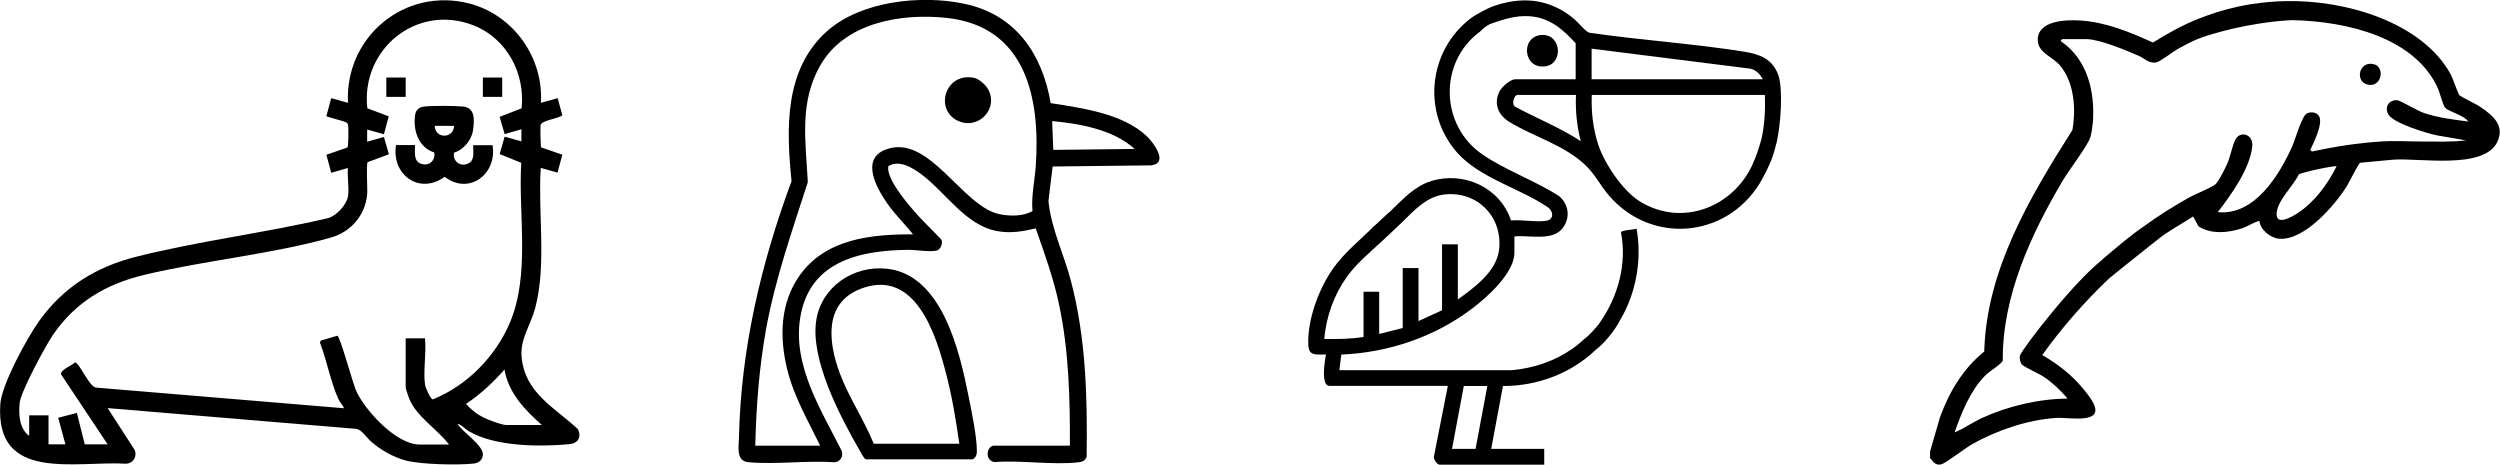
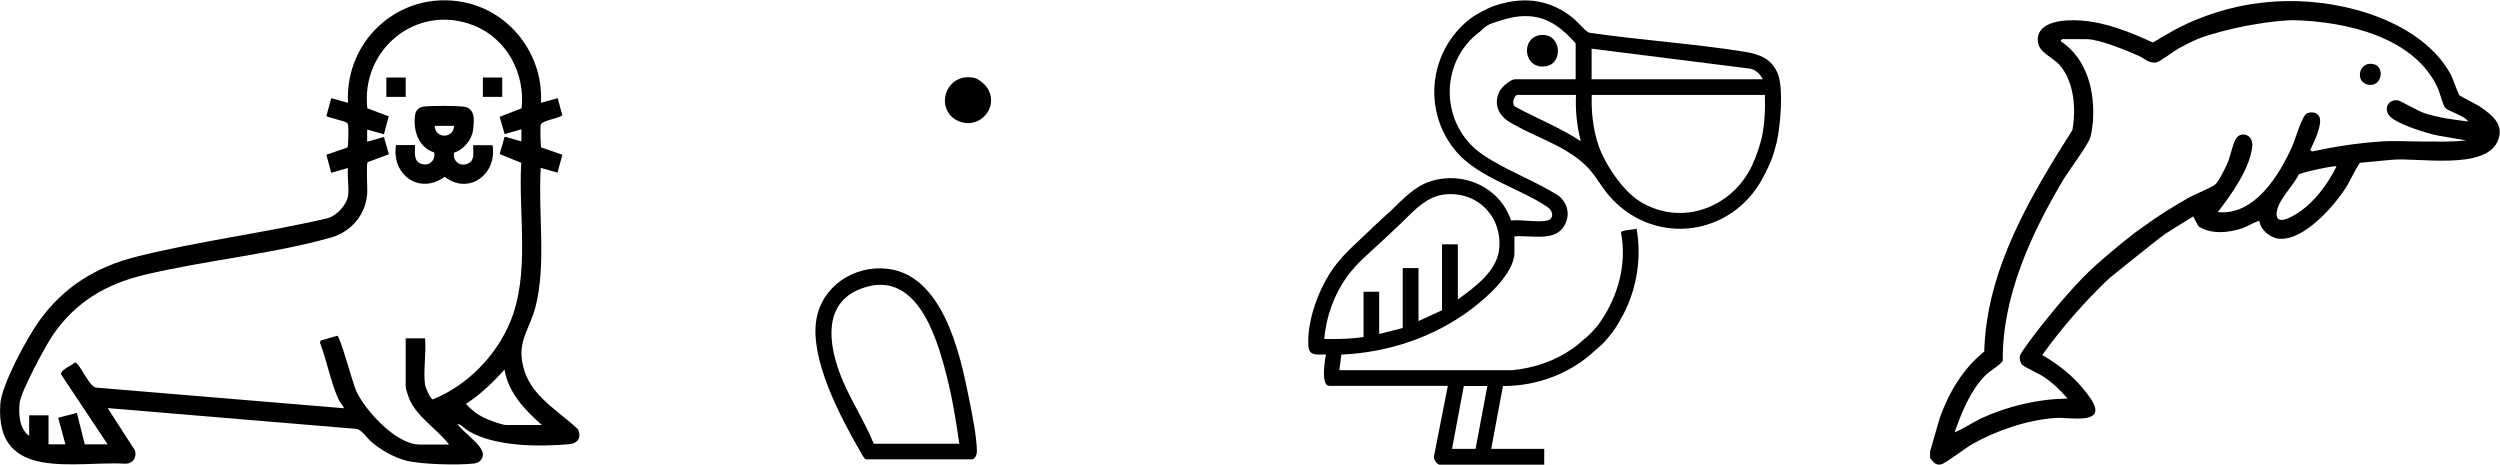
<svg xmlns="http://www.w3.org/2000/svg" id="Capa_1" x="0px" y="0px" viewBox="0 0 1551.1 288.3" style="enable-background:new 0 0 1551.1 288.3;" xml:space="preserve">
  <g>
    <g>
      <path d="M78.4,287.7c4.3-0.3,6.6-4.3,5.3-8.3l-16.9-26.2l154.4,12.9c3.3,0.6,6.3,5.5,9.2,8c5.8,5.1,13.8,9.6,21.3,11.6    c9.4,2.5,32.5,3,42.3,1.9c3.2-0.4,5.5-2.3,5.6-5.6c0.2-5.8-12.7-13.9-15.8-19.1c2.7,0.7,4.6,3.2,7,4.6c16.2,9.6,43.7,9.8,62.3,8.1    c5.5-0.5,7.8-4.2,5.5-9.3c-14.7-13.7-33.1-22.5-35-45.1c-0.9-11.1,5.7-19.5,8.5-30.2c7.1-27.1,1.6-58.9,3.4-86.8l10.4,2.9l3-11.1    l-13.1-4.5c-0.5-0.8-0.6-12.4-0.4-13.9c0.6-3,11-3.9,13.5-6.1L346,60.9l-10.4,2.9c1.7-28.1-17.1-54.5-44.3-61.6    c-40.1-10.4-77.4,20.6-75.4,61.6l-10.4-2.9l-3,11.1c0.5,0.7,10.4,2.9,12.2,3.9c0.9,0.6,1,0.6,1.3,1.7c0.3,1.5,0.2,13.1-0.4,13.9    l-13.1,4.5l3,11.2l10.4-3c-0.6,5.3,0.9,12.5,0,17.6c-0.9,5.4-7.2,12.2-12.6,13.6c-38.9,9.1-79.8,14.1-118.4,23.8    c-25.2,6.3-45.2,18.6-60.5,39.8C16.9,209.4,1,238.6,0.2,250.6C-3.2,299.5,46.9,285.8,78.4,287.7z M289.1,250.6    c9-5.9,16.8-13.3,23.9-21.3c2.5,14.6,12.6,25,23.2,34.4h-22.1c-2.8,0-11.8-3.4-14.6-4.9C295.6,256.8,292.1,253.9,289.1,250.6z     M12.2,249.9c0.7-6.9,16.1-35.5,20.7-42.2c13.9-20.2,32.7-31.4,56.4-37.1c37.4-9,79.6-12.9,116-23.2c12.4-3.5,21.4-13.9,22.5-26.9    c0.3-3.5-0.7-18.3,0.3-19.9l13.2-4.9l-3.1-10.7l-10.4,2.9v-7.5l10.4,2.9l3-11.1l-13.3-5c-4.1-36.7,30.7-65.2,65.8-51.5    c20.6,8,32.3,29.8,29.9,51.5L310,72.5l3.1,10.7l10.4-3v7.5l-10.4-2.9L310,95.6l13.4,5.4c-1.9,32.2,5.7,68.8-7,99.1    c-8.9,21.1-26.7,39.2-47.9,47.7c-1.5-0.2-4.6-7.5-4.8-9.1c-1.2-8.6,0.9-19.9,0-28.8h-12v30.3c0,1,1.6,5.6,2.1,6.9    c4.4,11.3,17.6,19.2,24.8,28.7h-18.3c-14.4,0-33.3-20.7-39.1-32.8c-2.2-4.5-10.1-34.3-11.9-34.7l-10.3,3l-0.5,1.2    c4.2,11,6.7,24.5,11.4,35c1,2.2,2.6,3.6,3.6,5.8L59.8,240.5c-4.4,0-10.6-16-13.4-15.6c-1.7,1.9-9.2,4.6-8.5,7.4l28.9,43.4H52.6    l-4.9-19.5l-11.6,3l4.5,16.5H30.1v-18h-12v12.7C11.9,266,11.5,256.9,12.2,249.9z" />
      <path d="M245.7,90.1c-2.9,18.3,14.5,31,30.2,19.6c15.2,11.7,32.7-1.9,29.7-19.6h-12c-0.2,3.7,1.2,9-2.7,11.1    c-4.9,2.8-10.3-1-9.2-6.5c5.9-1.7,11-7.9,11.8-14c0.8-6.2,1.5-13.9-6.3-14.6c-5.7-0.5-18.4-0.6-24,0c-2.9,0.3-5.1,1.9-5.6,4.9    c-1.5,9.7,1.9,20.4,11.8,23.6c1,5.3-3.7,9-8.7,6.8c-4.3-1.9-3.1-7.6-3.2-11.4H245.7z M269.7,78.1h12    C281.5,86.1,270,86.3,269.7,78.1z" />
      <rect x="299.6" y="48.1" width="12" height="12" />
      <rect x="239.7" y="48.1" width="12" height="12" />
    </g>
    <g>
-       <path d="M663.8,276.6c0.1-29.1-0.6-58.6-6.6-87.1c-3.4-16.4-9.1-32.1-14.6-47.8c-8,1.9-15.5,3.2-23.8,1.7    c-19.6-3.4-32-24-47.2-35.3c-5.7-4.2-13.4-9-20.4-5.1c-1.7,7.2,11,22.3,15.7,27.7c5.3,6.2,11.3,11.7,16.9,17.7    c1.6,1.9-0.1,5.9-2,6.8c-3.2,1.5-13.7-0.2-18.1-0.2c-30.9,0.3-62,7.4-67.3,42.7c-4.5,29.5,13.2,56.9,25.8,82    c1.2,3.4-0.8,6.9-4.5,7.1c-17.1-1.2-36.3,1.5-53.1,0c-8.2-0.7-6.2-9.2-6.1-15.7c1.2-54.7,13.7-107.7,32.6-158.7    c-3.3-32.7-4.6-69.7,22.4-93.4c21.1-18.4,58-22.3,84.6-16.7c31.9,6.6,48.5,30.9,53.8,61.7c19.3,3,44.5,6.4,59.4,20.3    c4.3,4,14.1,17,2.9,18.3l-61.1,0.7l-2.6,21.4c1.7,17.2,9.5,32.7,13.9,49.4c9.4,35.6,10.3,72.5,9.8,109.2c-0.6,2.2-2.6,3.3-4.8,3.5    c-16.1,1.9-35.9-1.4-52.4-0.1c-5.8-0.9-5.2-9.2-0.7-10.2H663.8z M508.9,276.6c-7.4-15.3-16.3-30.4-20.4-47.1    c-5-20-4.6-41.4,7.7-58.7c16.2-22.7,44.4-25.5,70.3-25.4c-5.1-6.4-11.1-12.2-15.9-19c-6.3-9-16.8-27.2-1.6-33.4    c27.1-11.1,47.8,35.2,71.2,39.9c6.5,1.3,14.8,1.4,20.4-2c-0.8-9.3,1.3-18.3,2-27.4c3-42.2-5.8-87.1-55.3-92.4    c-28.2-3-62.9,2.8-78.2,29.2c-13.4,23.1-9.2,47.5-7.9,72.7c-9.7,30.1-20.2,60-25.9,91.2c-4.3,24-6.1,48-6.7,72.3H508.9z M653.5,93    l50.5-0.6c-13.3-12-33.7-15.6-51.2-17.3L653.5,93z" />
      <path d="M600.9,245.7c1.9,9.4,5.2,25.2,5.2,34.4c0,1.9-0.8,4.1-2.7,4.9l-66.2,0c-1.3-0.6-2.9-3.9-3.7-5.3    c-12.2-21.1-31.1-57-27-81.4c3.4-20.6,23.2-33.7,43.5-31.6C584.4,170.1,595.4,218,600.9,245.7z M586.9,231.5    c-6.2-24.1-19-64.9-52.4-52.5c-23.5,8.7-20.7,33-13.5,52.5c5.6,15.1,15.1,28.9,21.1,43.8h53.1    C593.1,260.6,590.7,245.9,586.9,231.5z" />
      <path d="M604.4,48.3c2.8,0.6,6.8,4,8.3,6.5c7.6,12.4-5.9,26.7-19.1,19.8C579.7,67.2,586.8,44.7,604.4,48.3z" />
    </g>
    <g>
      <path d="M1197.5,280.1v4.1c2,2.4,3.3,4.7,6.9,3.9c2.5-0.5,15-10.1,18.8-12.3c15.3-8.7,34.9-15.4,52.6-16.5    c7.8-0.5,29.7,4.2,23-9.2c-1.7-3.5-6.5-9.3-9.2-12.2c-6.4-7-14.3-12.9-22.5-17.6c12.2-17.1,26.1-32.9,41.3-47.4    c4.6-3.8,9.3-7.5,14-11.3c4.5-3.6,8.9-7.1,13.3-10.6c0,0,0,0,0,0c2.9-2.3,5.8-4.6,7.6-5.8c5.7-3.8,11.7-7.2,17.4-10.9l3.4,6.2    c7.9,5,18.3,4,26.8,1.2c3.9-1.3,7.2-3.7,10.9-4.7c0.6,5.6,6.7,10.5,12.1,11.1c15.5,1.5,34.7-20.6,42.1-32.5    c2.9-4.8,5.1-10.2,8.2-14.6l20.2-1.9c15.8-1.4,56.6,6.5,65-11c4.8-10.1-2.4-16.2-10.2-21.6c-2.4-1.7-12.7-6.6-13.5-7.6    c-0.5-0.6-3.9-10.4-5.3-13c-17.7-32-64.9-46-101.9-45.2c0,0,0,0,0,0c-0.1,0-0.1,0-0.2,0c-0.1,0-0.2,0-0.3,0    c-6.5,0.1-13.9,0.7-22,2c-10.4,1.7-19.4,4.3-26.8,7c-0.4,0.1-0.8,0.3-1.1,0.4c-0.1,0-0.1,0.1-0.2,0.1c0,0,0,0,0,0    c-1.4,0.5-2.6,1-3.5,1.3c-10,3.9-19.5,9.2-28.6,14.9c-14.3-6.5-29.5-12.8-45.5-13.7c-8.7-0.5-26,0-26,12.1    c0,7.9,9.2,10.3,13.9,15.9c8.8,10.6,9.9,26.9,7.6,40c-26.3,41.5-53.3,86.6-54.7,137.4c-13.2,10.7-21.7,25-27.5,40.9L1197.5,280.1z     M1412.5,132.6c0.3-8.2,10.3-17,13.7-24.3c1.7-1.4,22.6-5.8,23.5-5.1c-5.6,11.2-13.7,22.3-24.4,29.2    C1422.2,134.4,1412.2,140.3,1412.5,132.6z M1212.7,268.3c4.3-12.2,9.7-25.9,19-35.3c3.4-3.4,8-5.4,10.9-9.1    c-0.4-39.8,17.4-78.4,37.3-112c3.7-6.2,15.2-21.3,17-26.6c0.7-2.2,1.4-7.1,1.6-9.5c1.4-18.9-3.4-39-19.7-50.1    c-0.7-0.4,0.6-1.4,0.7-1.4h15.2c7.8,0,24.9,7.1,32.4,10.4c3.6,1.6,5.8,4.6,10.5,4.1c2.2-0.2,10.7-6.8,13.7-8.5c3.6-2,8.2-4.4,12-6    c2.3-1,5.1-1.9,8.1-2.8c8.7-2.6,18.7-5.1,29.9-6.8c7.4-1.2,14.3-1.9,20.8-2.2c34.6,0.7,76.6,11,90.6,42.6    c1.1,2.6,3.1,10.5,4.4,11.8c2.5,2.5,11.9,4.7,14.3,8.5c-9.2-1.2-18.6-2.3-27.5-5.3c-3.8-1.3-14.7-7.7-16.4-7.9    c-5.1-0.5-8.2,4-5.8,8.6c2.9,5.6,24,11.9,30.3,13.2l18,3.1c-9,1.1-18.2,0.7-27.3,0.7c-8.4,0-17-0.6-25.5,0    c-14.4,0.9-28.8,3.2-42.8,6.2l-1-1c2.2-4.6,8-16.3,5.5-20.8c-1.5-2.6-4.8-3-7.5-1.9c-3.2,1.4-7.2,15.9-9,20    c-8,18.1-23.5,43.7-46.4,41.3c8.3-10.7,20.1-27.1,21.4-40.9c0.7-7.5-7.5-9.7-10.4-4.2c-2,3.7-3.2,10.9-5.3,15.5    c-1.2,2.6-5.2,10.7-7.1,12.3c-2.4,2.1-13.2,6.4-17,8.6c-9.2,5.2-18.9,11.2-27.4,17.5c-0.6,0.5-1.9,1.3-3.3,2.3v0c0,0,0,0,0,0    c-1.9,1.4-4,2.9-5.2,4c-2.5,1.9-5,3.9-7.5,6c-4.9,4-9.4,7.9-13.7,11.7c0,0,0,0,0,0c-11.1,9.8-24.8,26.1-33.2,36.7    c-2.4,3-13.6,17.4-14.1,19.8c-0.3,1.7,0.3,4.3,1.5,5.5c1.1,1.2,10.7,5.6,13.5,7.5c5.5,3.7,10.3,8.3,14.6,13.4    c-18.3,0.2-37.1,4.7-53.7,12.3C1223.3,262.5,1218.3,265.9,1212.7,268.3z" />
      <path d="M1472.7,39.8c7.4,1.7,5,14.7-3.7,12.7C1461,50.7,1463.4,37.7,1472.7,39.8z" />
    </g>
    <g>
      <path d="M959.1,41.1c11.1-1.8,9.6-20.3-2.8-19.4C943.1,22.8,945,43.4,959.1,41.1z" />
      <path d="M1102.2,89C1102.2,89,1102.2,89,1102.2,89c2.7-11.7,4.2-33.9,1.1-42.5c-3.6-9.9-11.4-12.9-21-14.4    c-31.6-5.1-64.4-7.1-96.2-11.8c-2.3-0.6-7-6.5-9.3-8.4c-13.9-11.8-30.1-14.3-47.4-9c-1,0.3-4.1,1.3-6.3,2.4c0,0,0,0,0,0    c-2.1,1-4.4,2.2-6.8,3.6c-1.3,0.8-2.5,1.5-3.6,2.3c-26.3,19.9-30.7,58.1-8.8,83.3c13.9,15.9,39.3,22.4,56.3,34    c3.8,2.6,3.9,7.6-0.5,8.4c-6.1,1.2-15.7-0.8-22.2-0.1c-6.7-20.3-29-30.7-49.4-24.5c-10.5,3.2-17.5,11.2-25.1,18.4l-1.3,1.2    c-0.2,0.1-0.3,0.3-0.5,0.4l0,0l-8.4,7.8c-0.1,0-0.1,0-0.2,0.1c-8.6,8.7-18.4,16.3-25.5,26.4c-8.4,12-14.9,29-15.4,43.8    c-0.3,9.6,1.6,9.9,11,9.5c-0.7,3.4-3.4,19.5,2.1,19.5h73.5l-8.6,43.7c-0.6,1.7,2,5.2,3.4,5.2h65v-9.8h-32.9l7.3-39    c21.2,0.1,42.2-7.8,57.4-22.3c2.4-1.9,5.1-4.4,7.7-7.5c3.6-4.2,6.1-8.2,7.8-11.5c0,0,0,0,0,0c0.8-1.3,1.5-2.6,1.8-3.2    c8.4-16,11.4-35.3,8.2-53.1c-1.6,0.6-9.4,0.9-9.7,2.2c3.8,19.4-1.7,39.6-12.8,55.6c0,0,0,0,0,0.1c-0.7,1.1-1.6,2.1-2.5,3.2    c-1.8,2.1-3.6,4-5.2,5.5c-1,0.9-2,1.7-3.1,2.6c0,0,0,0,0,0c0,0,0,0,0,0c-2,1.8-4,3.6-6.3,5.1c-11.2,7.9-24.1,12.2-37.7,13.5    l-107.1,0l1.2-9.7c29.1-1.2,57.9-10.9,81.1-28.5c9.3-7,26.3-22.1,26.3-34.7v-10.1c9.3-1,23.9,3.3,30.2-5.5    c4.7-6.6,3.4-14.7-2.7-19.7c-14.6-9.3-33-15.9-47.1-25.5c-26.6-18-27.6-57.5-1.6-76.5l0,0v0l0,0l0,0c0.7-0.7,1.5-1.5,2.5-2.3    c1.3-1,2.6-1.8,3.6-2.3c0,0,0,0,0,0v0c8.1-2.8,15.9-5.5,24.7-4.8c12.2,0.9,20.6,8.1,28.4,16.8v22.3h-37.5c-3,0-8.3,4.7-9.7,7.4    c-4,7.8-0.7,15,6.3,19.2c14.9,9,32.4,13.7,45.8,25.6c7,6.2,10,13.3,15.9,20.1c26.2,30.2,72.1,26.3,93.2-7.4    c0.5-0.8,2.3-3.9,3.6-6.6c0,0,0,0,0,0c1.2-2.2,2.4-4.8,3.6-7.7c1.5-3.8,2.5-7.4,3.2-10.5C1102.2,89.2,1102.2,89.1,1102.2,89    C1102.2,89.1,1102.2,89.1,1102.2,89z M908.2,239.5h14.6l-7.3,39h-14.6L908.2,239.5z M930.1,154.9c-1.6,13.6-15.4,23.5-25.6,30.9    v-34.2h-9.8v40.9l-14.6,6.7v-32.9h-9.8v37.2l-14.6,3.7v-26.2H846v28.1c-8.1,1.2-16.2,1.4-24.4,1.2c1.3-14,6-27.3,14.1-38.6    c5.8-8.1,13.6-14.5,20.9-21.3l0,0l0.1-0.1c0.3-0.3,0.6-0.6,0.9-0.8l10-9.4l0,0c0.8-0.8,1.7-1.6,2.5-2.4l0,0v0    c7.7-7.5,15.4-16.1,26.7-17.1C917,118.7,932.4,134.8,930.1,154.9z M940.6,66.5c-3.4-1.4-1.1-7.6,0.9-7.6h36.3    c-0.4,9.7,0.5,19.3,3,28.7C968.1,79.3,953.9,73.6,940.6,66.5z M987.5,30.2l98.4,12.4c3.5,0.7,6.2,3.4,7.8,6.6H987.5V30.2z     M1017.5,125c-10.6-6.5-21.7-23.1-25.7-34.7c-3.4-10.1-4.6-20.8-4.2-31.4h107.4c0.3,9-0.1,18-2,26.8c-1,3.9-2.3,8.1-4,12.4    c-0.7,1.7-1.4,3.3-2.1,4.9C1074.4,129,1043.2,140.8,1017.5,125z" />
    </g>
  </g>
</svg>